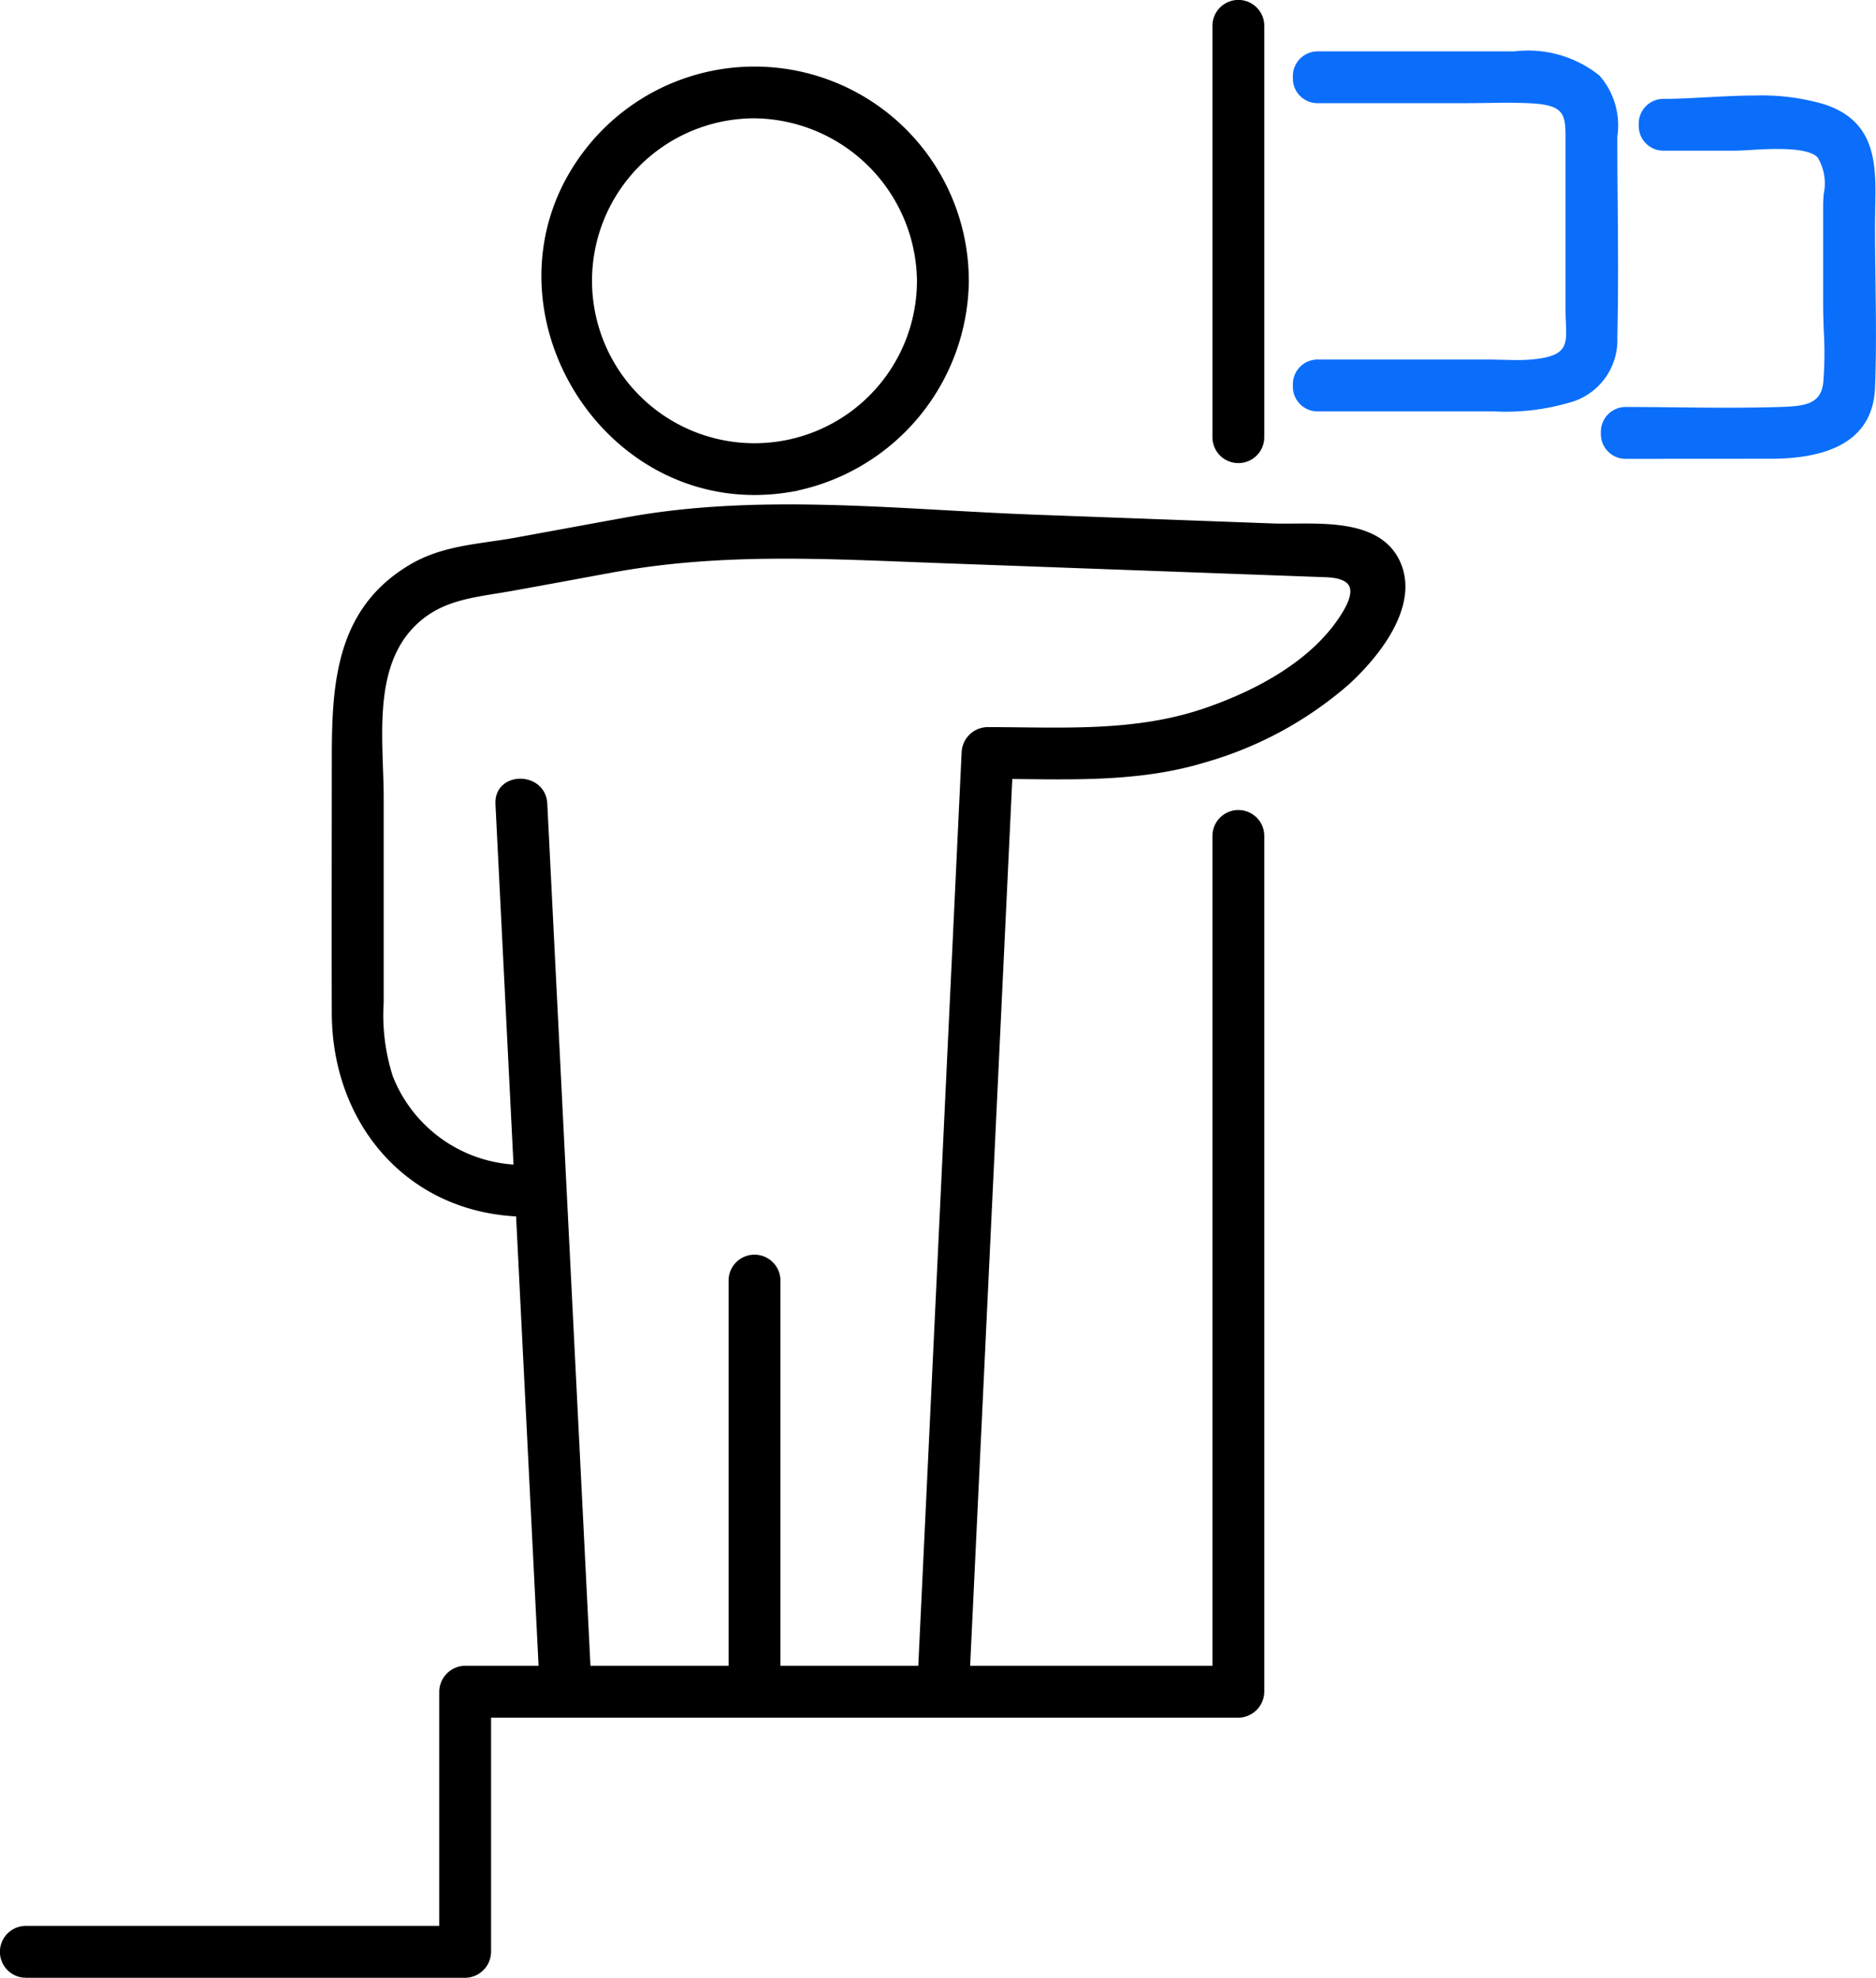
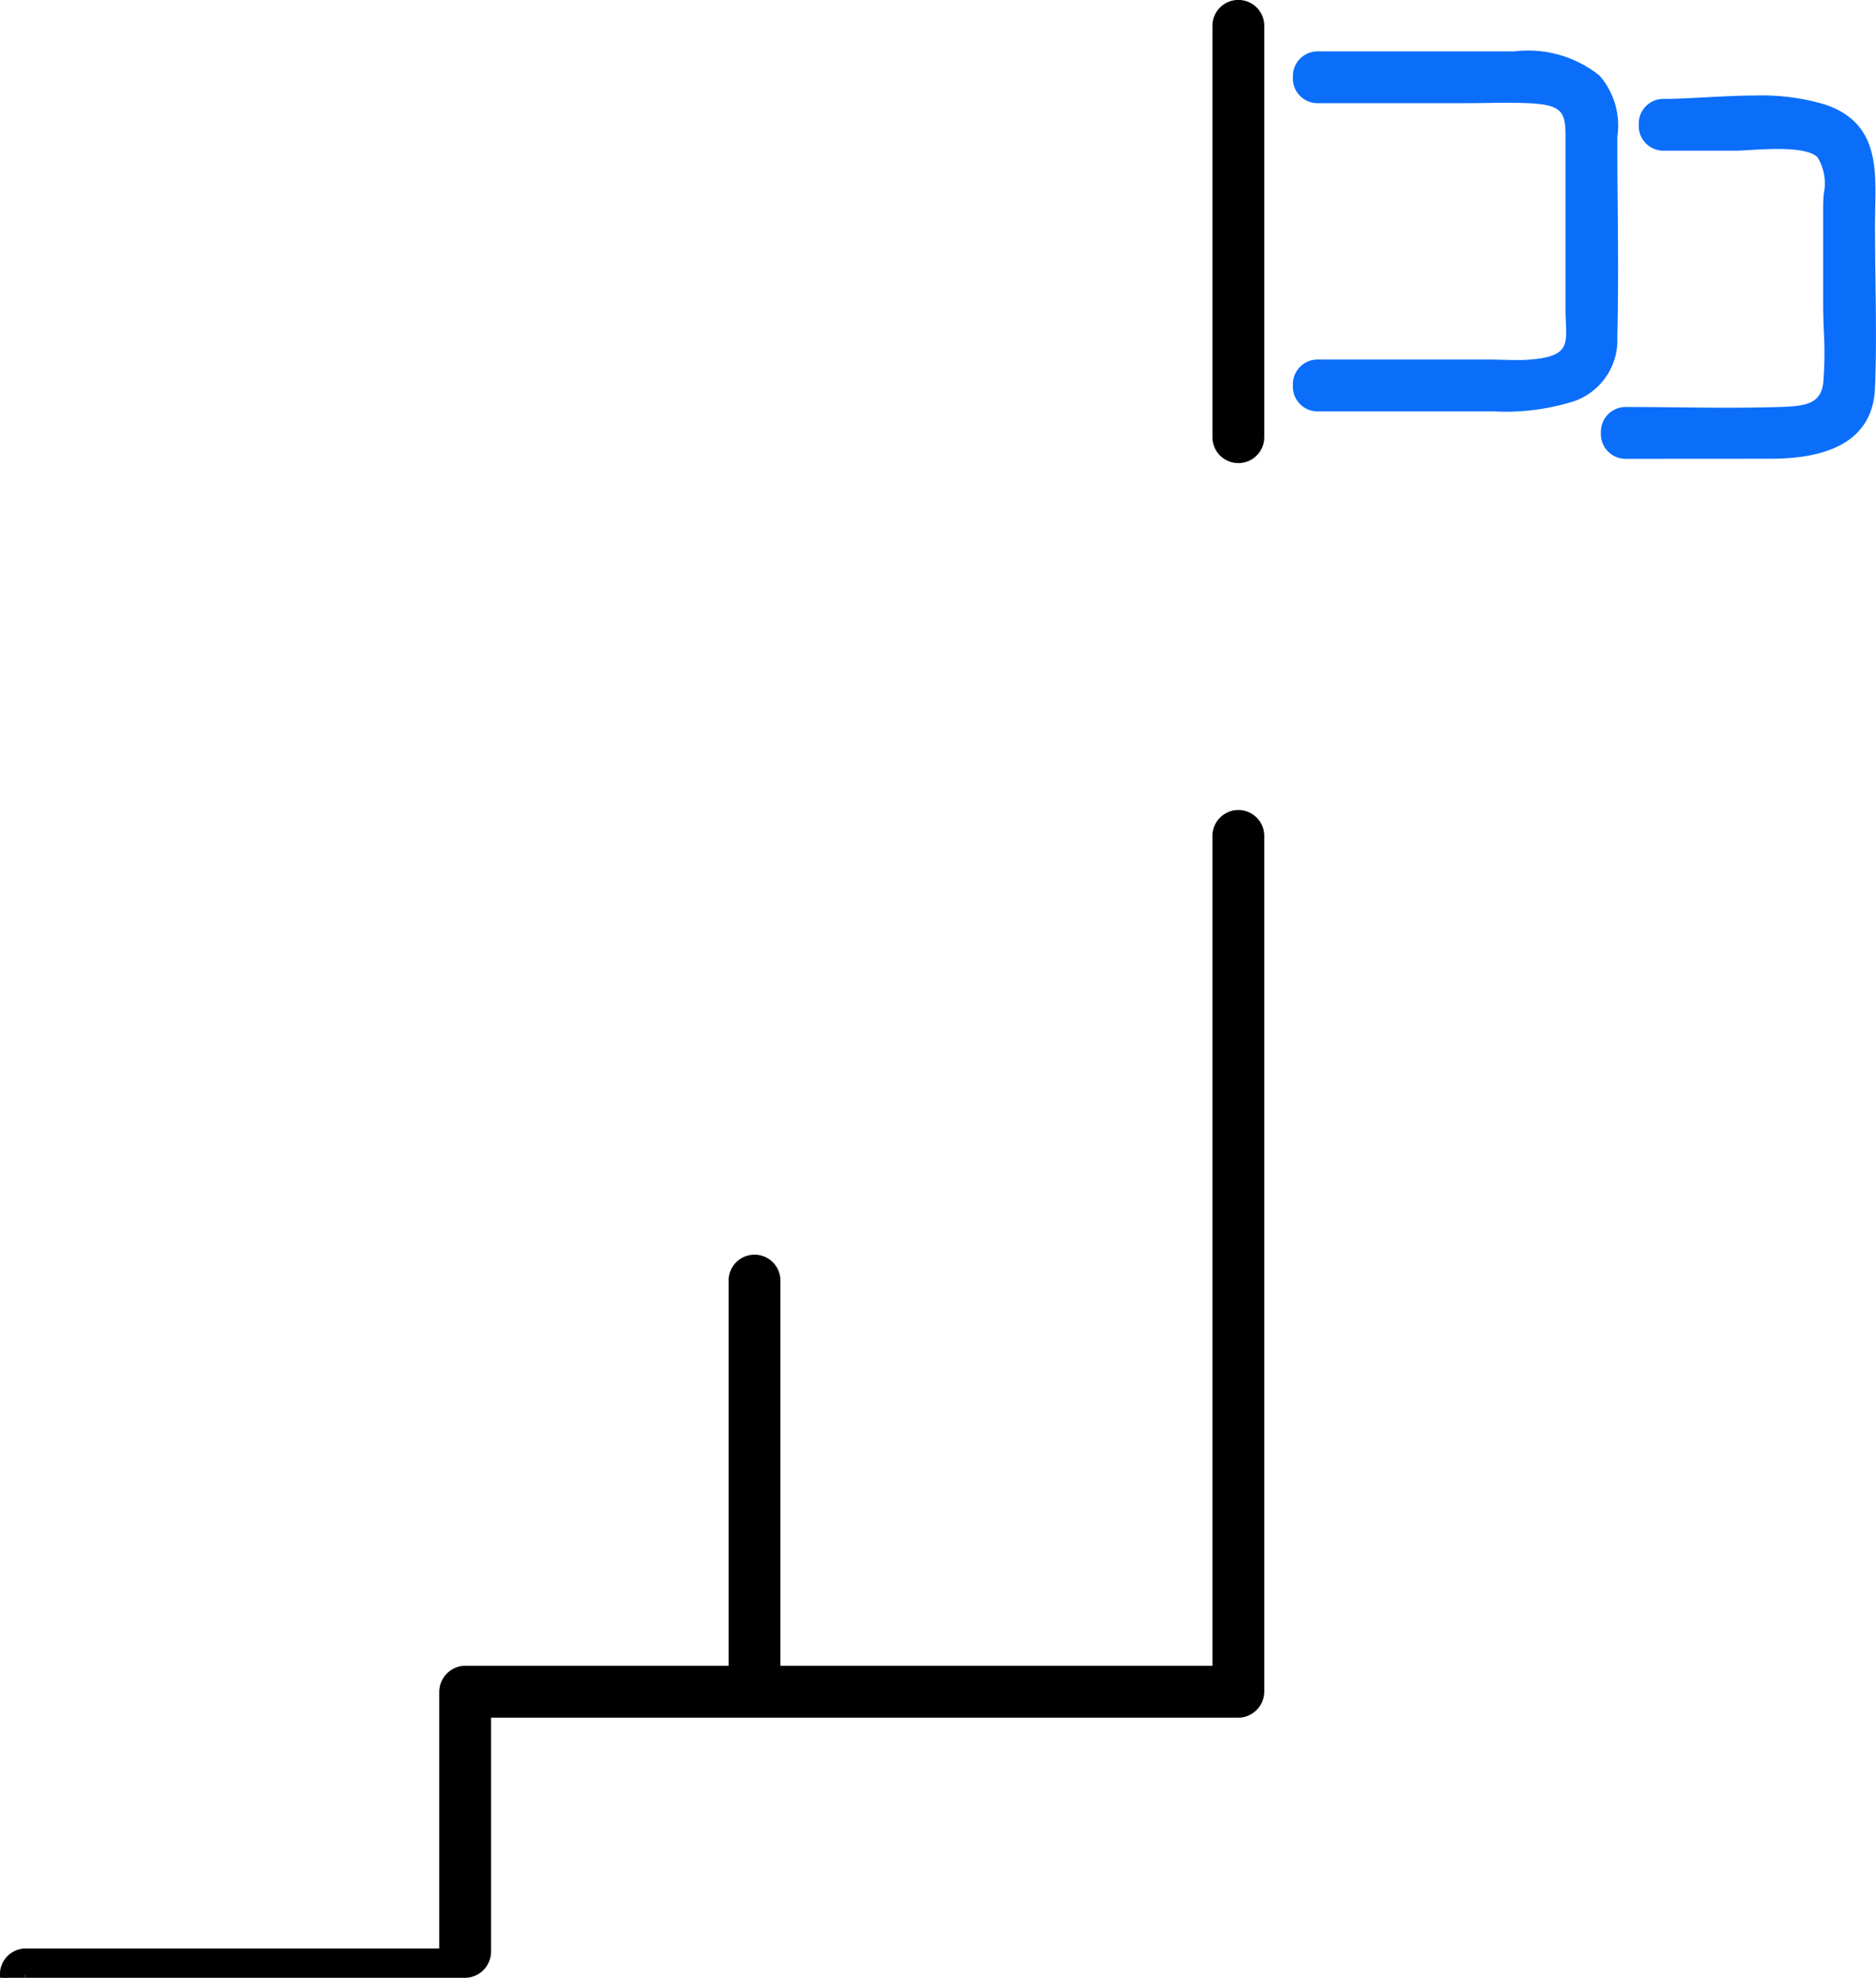
<svg xmlns="http://www.w3.org/2000/svg" width="84.052" height="88.616" viewBox="0 0 84.052 88.616">
  <g id="icon_environment_policy_06" transform="translate(-611.85 -2524.458)">
    <path id="パス_152" data-name="パス 152" d="M163.149,19.469V.977a1.012,1.012,0,0,0-2.023,0V19.469a1.012,1.012,0,0,0,2.023,0" transform="translate(505.196 2524.608)" stroke="#000" stroke-width="0.3" />
    <path id="合体_4" data-name="合体 4" d="M-16172.048,240.389a1.108,1.108,0,0,1-1.124-1.161,1.109,1.109,0,0,1,1.124-1.165h7.619c.211,0,.426.008.638.012s.426.012.641.012a6.919,6.919,0,0,0,1.043-.069c1.227-.191,1.206-.67,1.165-1.624-.008-.175-.016-.353-.016-.548v-7.838c0-1.059-.2-1.36-1.652-1.429-.3-.012-.621-.02-.994-.02-.337,0-.678.008-1.007.012s-.674.008-1.007.008h-6.43a1.106,1.106,0,0,1-1.124-1.161,1.108,1.108,0,0,1,1.124-1.161h8.8a5.115,5.115,0,0,1,3.812,1.084,3.39,3.39,0,0,1,.8,2.732v.248c0,.97.009,1.96.017,2.914.017,1.916.028,3.9-.017,5.841a2.9,2.9,0,0,1-1.92,2.849,10.158,10.158,0,0,1-3.608.463Z" transform="translate(16842.949 2302.503)" fill="#0b6efa" />
    <path id="合体_5" data-name="合体 5" d="M-16172.049,240.535a1.106,1.106,0,0,1-1.124-1.161,1.108,1.108,0,0,1,1.124-1.161c.764,0,1.539.008,2.29.016s1.53.016,2.293.016c.853,0,1.6-.012,2.281-.032,1.152-.032,1.863-.126,1.973-1.084a16.591,16.591,0,0,0,.024-2.334c-.013-.386-.028-.783-.028-1.165v-4.424c0-.166.012-.345.024-.532a2.257,2.257,0,0,0-.269-1.64c-.227-.252-.832-.382-1.79-.382-.446,0-.9.024-1.278.049-.275.016-.516.028-.686.028h-3.138a1.107,1.107,0,0,1-1.124-1.161,1.107,1.107,0,0,1,1.124-1.161c.608,0,1.254-.037,1.936-.073.711-.037,1.445-.077,2.172-.077a9.882,9.882,0,0,1,3.1.4c2.346.779,2.3,2.74,2.261,4.631,0,.252-.009.516-.009.767,0,.808.009,1.632.021,2.431.021,1.6.045,3.255-.021,4.879-.089,2.1-1.664,3.166-4.684,3.166Z" transform="translate(16856.75 2304.481)" fill="#0b6efa" />
-     <path id="パス_155" data-name="パス 155" d="M88.775,18.311a7.429,7.429,0,1,1-7.429-7.429,7.517,7.517,0,0,1,7.429,7.429,1.012,1.012,0,0,0,2.023,0,9.45,9.45,0,0,0-16.714-6.042c-5.507,6.637.42,16.813,8.9,15.348A9.579,9.579,0,0,0,90.8,18.311a1.012,1.012,0,0,0-2.023,0" transform="translate(564.308 2518.727)" stroke="#000" stroke-width="0.3" />
-     <path id="パス_156" data-name="パス 156" d="M69.833,143.843,68.108,109.4l-.247-4.946c-.065-1.3-2.088-1.3-2.023,0L67.562,138.9q.123,2.472.247,4.946c.065,1.3,2.088,1.3,2.023,0" transform="translate(568.36 2456.019)" stroke="#000" stroke-width="0.3" />
-     <path id="パス_157" data-name="パス 157" d="M52.426,96.632a6.411,6.411,0,0,1-5.9-4.066,9.131,9.131,0,0,1-.418-3.365V80.072c0-2.485-.513-5.7,1.3-7.69,1.265-1.386,2.856-1.456,4.562-1.762,1.5-.269,3-.55,4.506-.825,4.965-.909,9.694-.609,14.7-.425l17.3.633c1.212.045,1.61.585.864,1.81-1.32,2.17-3.9,3.541-6.23,4.343-3.191,1.1-6.477.862-9.8.862A1.031,1.031,0,0,0,72.3,78.03Q71.437,96.267,70.57,114.5q-.123,2.59-.246,5.18c-.062,1.3,1.961,1.3,2.023,0q.867-18.238,1.734-36.475.123-2.59.246-5.18l-1.011,1.011c3.259,0,6.544.231,9.7-.73A16.661,16.661,0,0,0,89.4,74.844c1.313-1.2,3.111-3.417,2.267-5.311-.889-1.994-3.793-1.574-5.592-1.64L75.448,67.5c-6.011-.22-12.265-.971-18.225.106-1.656.3-3.311.606-4.966.909-1.614.3-3.259.332-4.716,1.185-3.3,1.934-3.458,5.267-3.458,8.632,0,3.789-.013,7.579,0,11.368.017,4.868,3.324,8.8,8.343,8.951,1.3.04,1.3-1.982,0-2.023" transform="translate(582.783 2480.168)" stroke="#000" stroke-width="0.3" />
    <path id="パス_158" data-name="パス 158" d="M98.845,185.787V167.729a1.012,1.012,0,0,0-2.023,0v18.057a1.012,1.012,0,0,0,2.023,0" transform="translate(547.821 2414.075)" stroke="#000" stroke-width="0.3" />
-     <path id="パス_159" data-name="パス 159" d="M.977,159.681H20.691a1.026,1.026,0,0,0,1.011-1.011V147.015l-1.011,1.011H55.334a1.026,1.026,0,0,0,1.011-1.011V108.639a1.012,1.012,0,0,0-2.023,0v38.376L55.334,146H20.691a1.026,1.026,0,0,0-1.011,1.011v11.655l1.011-1.011H.977a1.012,1.012,0,0,0,0,2.023" transform="translate(612 2453.243)" stroke="#000" stroke-width="0.3" />
+     <path id="パス_159" data-name="パス 159" d="M.977,159.681H20.691a1.026,1.026,0,0,0,1.011-1.011V147.015l-1.011,1.011H55.334a1.026,1.026,0,0,0,1.011-1.011V108.639a1.012,1.012,0,0,0-2.023,0v38.376L55.334,146H20.691a1.026,1.026,0,0,0-1.011,1.011v11.655H.977a1.012,1.012,0,0,0,0,2.023" transform="translate(612 2453.243)" stroke="#000" stroke-width="0.3" />
  </g>
</svg>